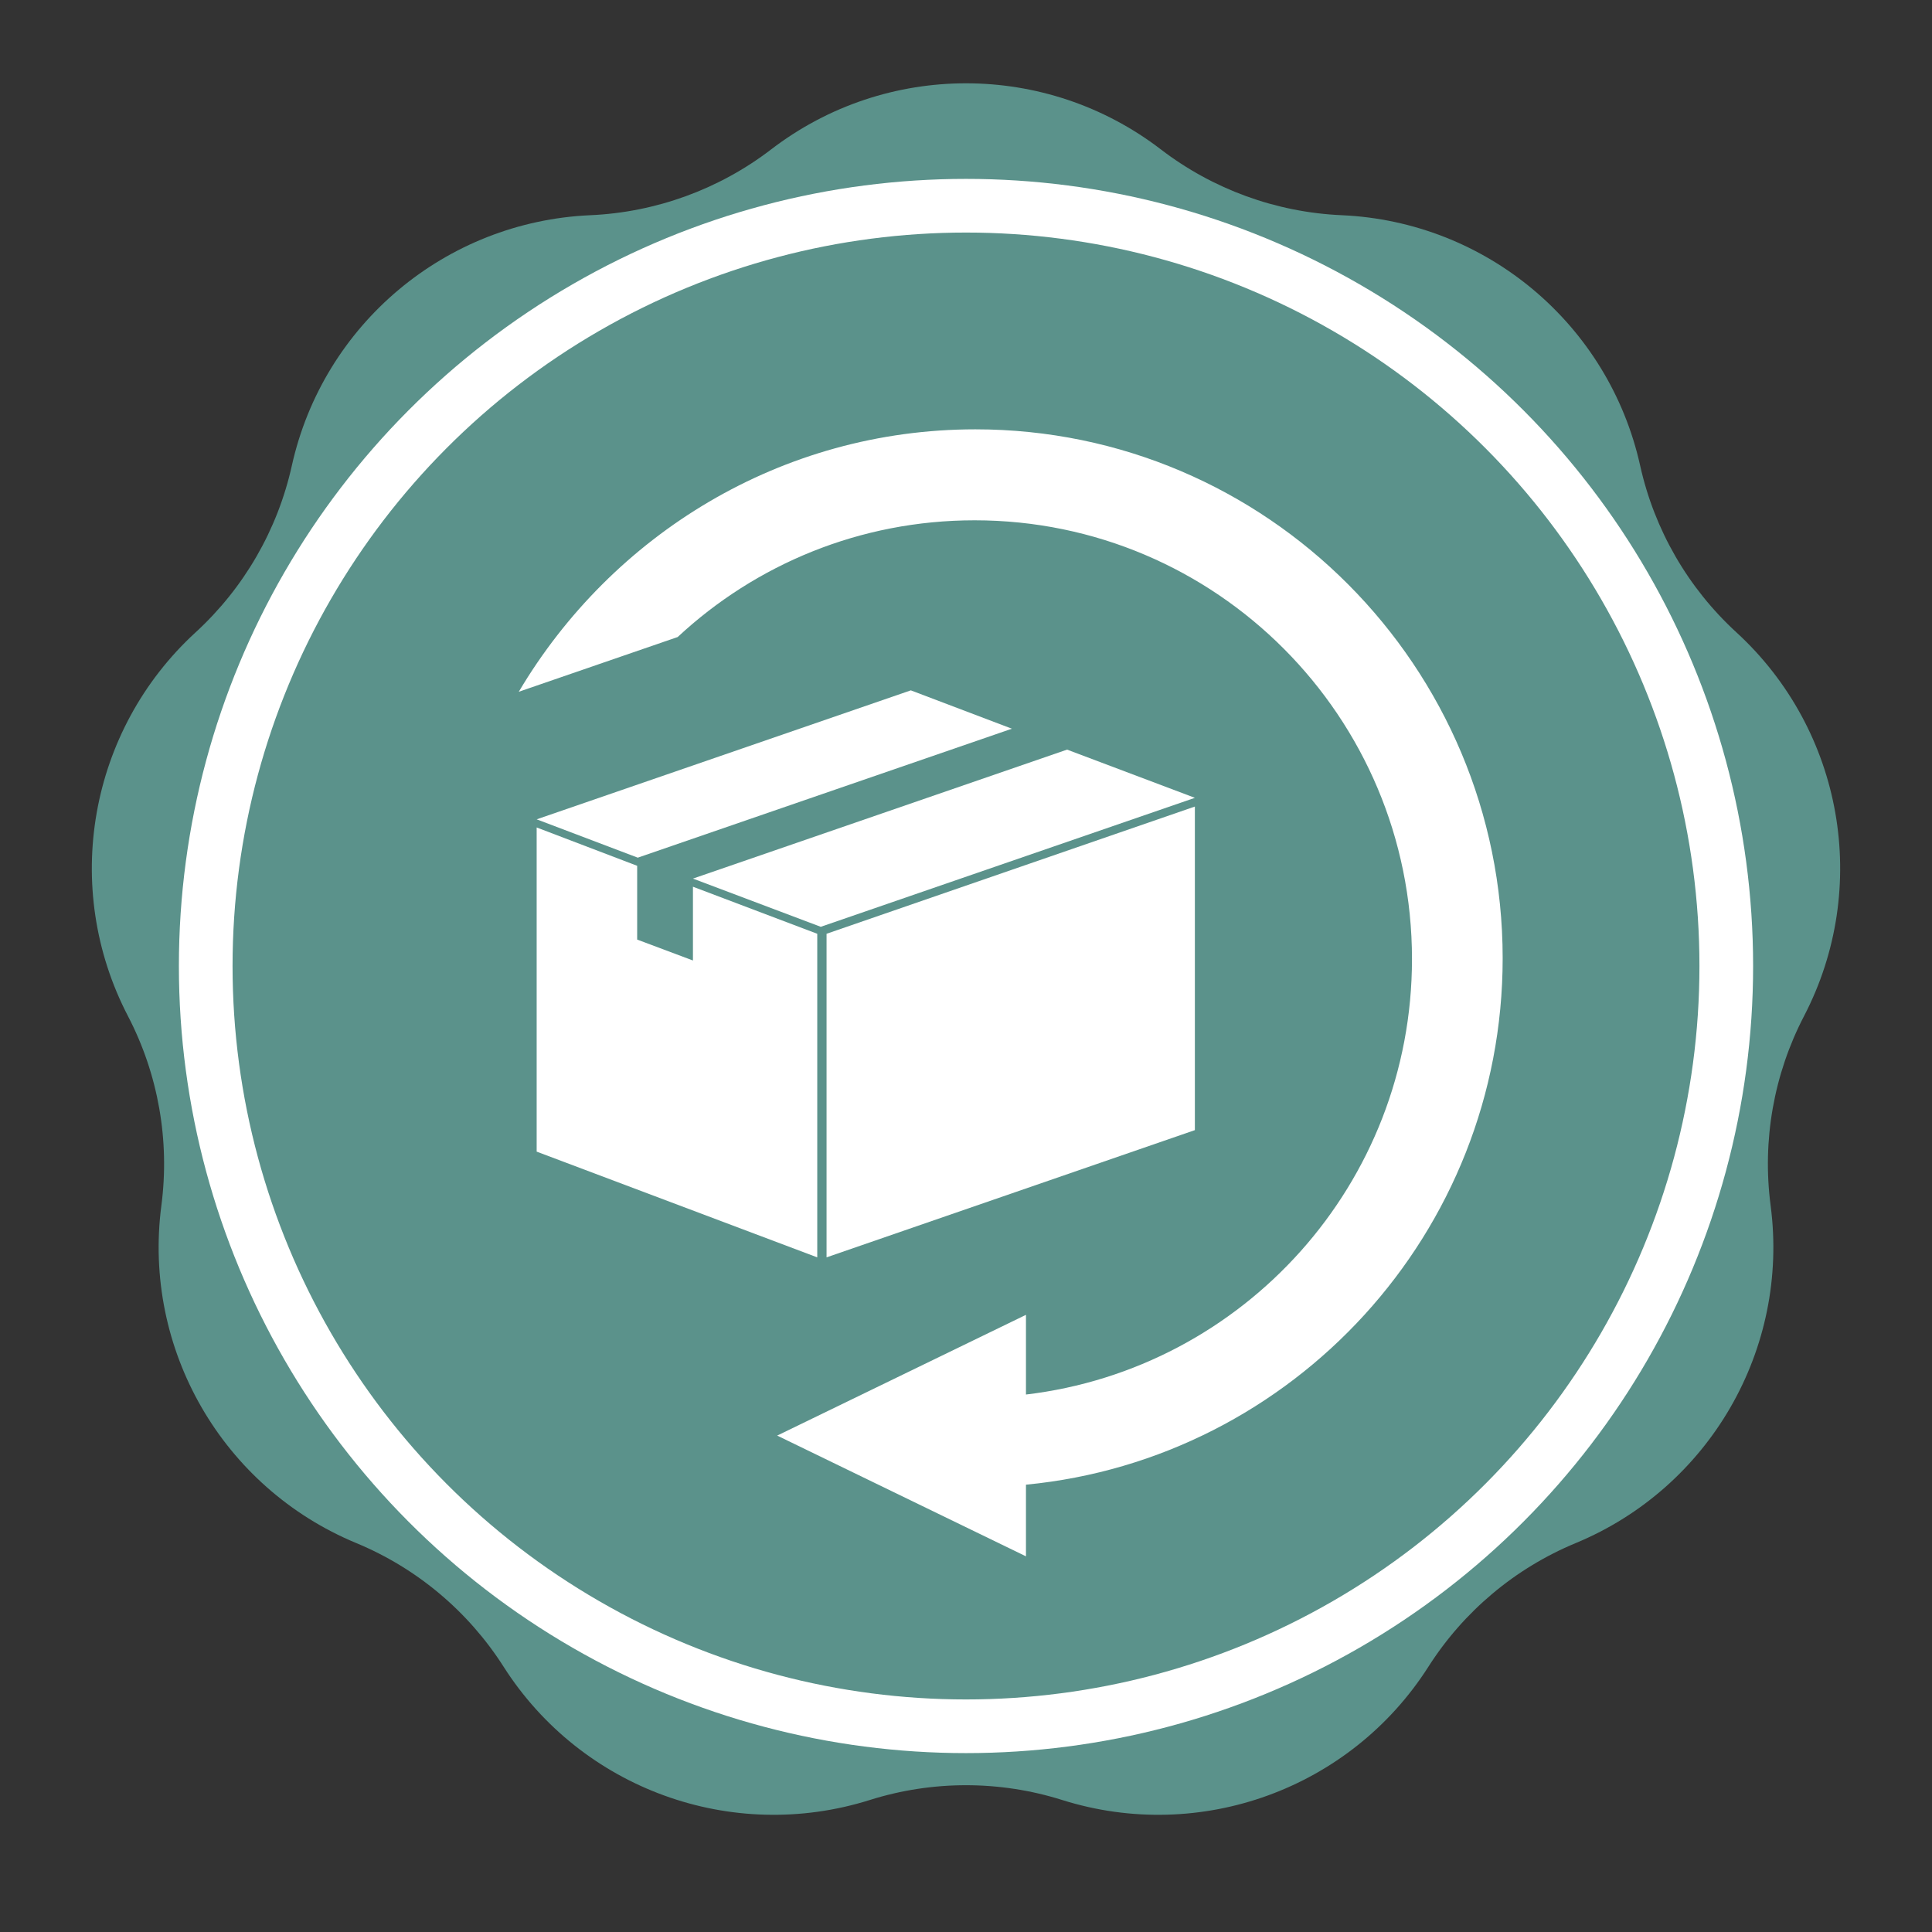
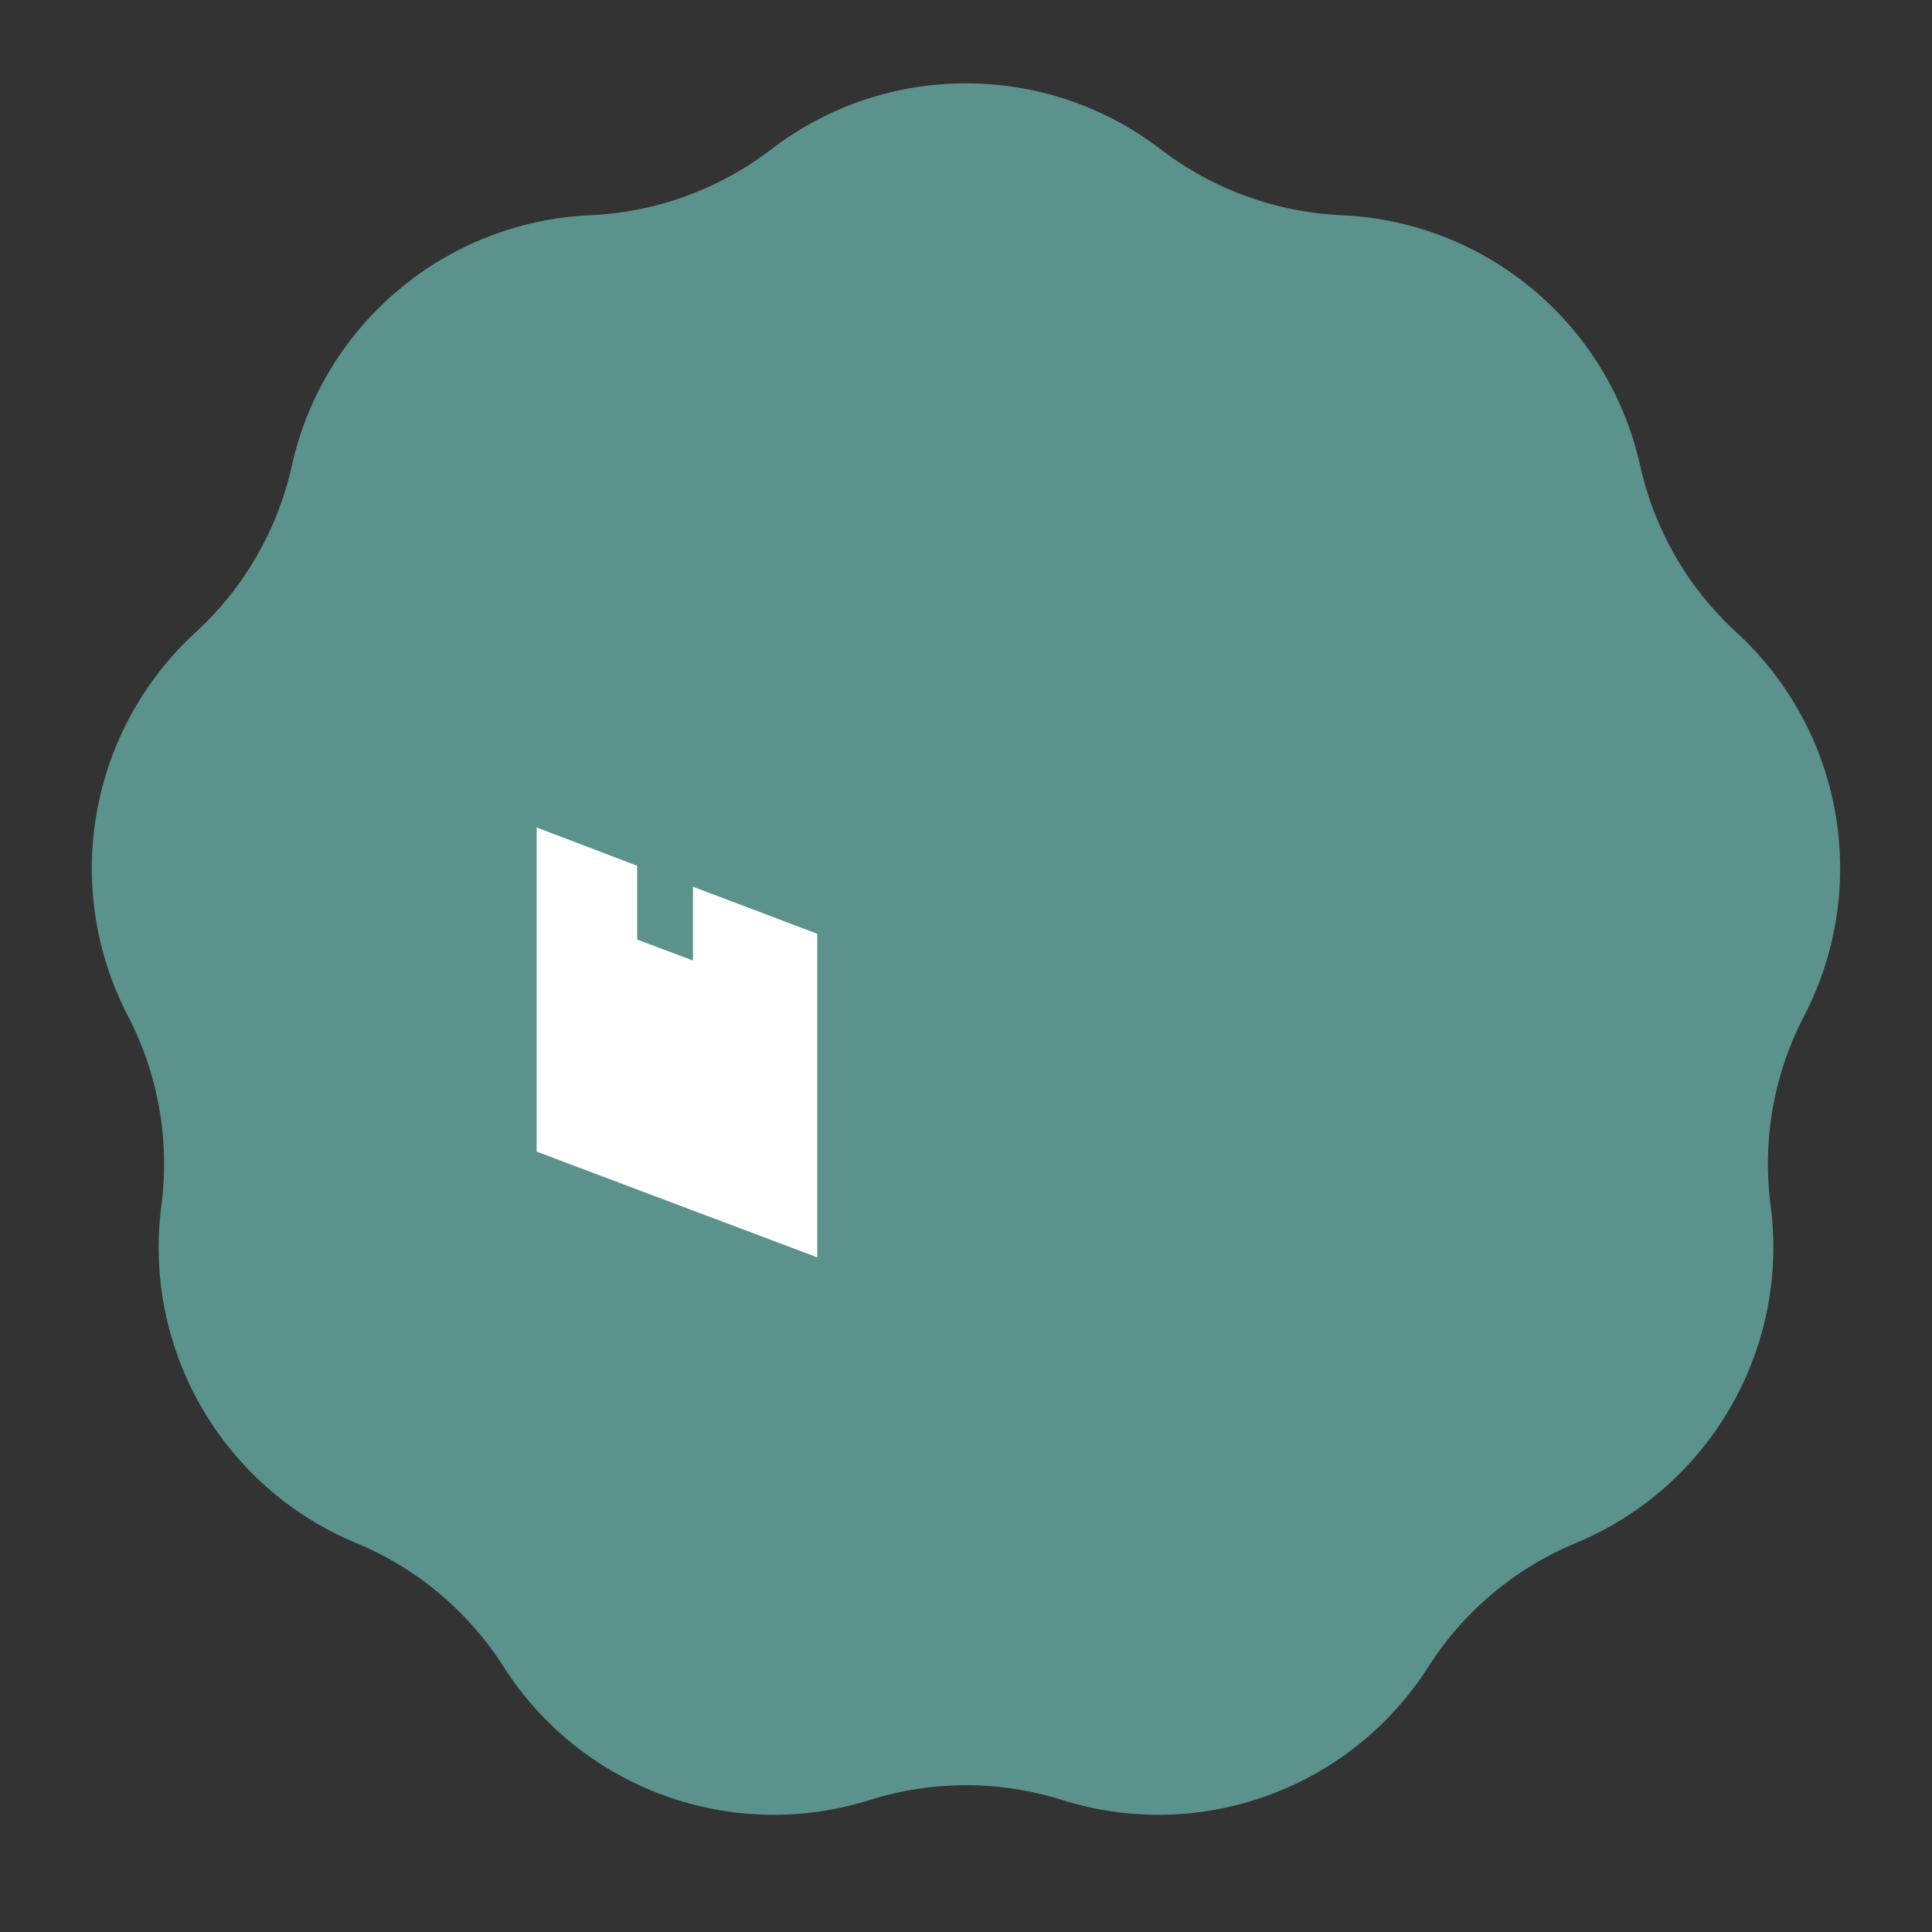
<svg xmlns="http://www.w3.org/2000/svg" width="108" height="108" viewBox="0 0 108 108" fill="none">
  <rect x="0" y="0" width="108" height="108" fill="#333333" stroke="none" />
  <path d="M43.107 8.352C49.533 3.425 58.467 3.425 64.893 8.352V8.352C67.805 10.584 71.332 11.868 74.998 12.03V12.03C83.088 12.386 89.931 18.128 91.687 26.033V26.033C92.482 29.615 94.359 32.866 97.063 35.346V35.346C103.031 40.819 104.583 49.617 100.846 56.801V56.801C99.153 60.056 98.501 63.753 98.979 67.391V67.391C100.033 75.419 95.566 83.156 88.086 86.258V86.258C84.697 87.663 81.821 90.076 79.849 93.17V93.17C75.495 99.998 67.1 103.053 59.377 100.621V100.621C55.877 99.519 52.123 99.519 48.623 100.621V100.621C40.9 103.053 32.505 99.998 28.151 93.17V93.17C26.179 90.076 23.303 87.663 19.914 86.258V86.258C12.434 83.156 7.967 75.419 9.021 67.391V67.391C9.498 63.753 8.847 60.056 7.154 56.801V56.801C3.417 49.617 4.969 40.819 10.937 35.346V35.346C13.641 32.866 15.518 29.615 16.313 26.033V26.033C18.069 18.128 24.912 12.386 33.002 12.03V12.03C36.668 11.868 40.195 10.584 43.107 8.352V8.352Z" fill="#5B928B" />
-   <circle cx="54" cy="54" r="42.5" stroke="white" stroke-width="3" />
-   <path d="M84 53.565C84 68.91 72.291 81.555 57.352 82.995V87L43.445 80.25L57.352 73.5V77.955C69.51 76.515 78.931 66.165 78.931 53.61C78.931 40.065 67.984 29.085 54.481 29.085C48.066 29.085 42.234 31.56 37.883 35.61L29 38.67C34.204 29.895 43.67 24 54.526 24C70.811 24 84 37.275 84 53.565Z" fill="white" />
-   <path d="M56.565 40.735L35.652 47.944L30.001 45.801L50.915 38.591L56.565 40.735Z" fill="white" />
-   <path d="M66.795 44.599L45.881 51.809L38.736 49.114L59.65 41.904L66.795 44.599Z" fill="white" />
-   <path d="M46.205 70.287L66.794 63.175V45.087L46.205 52.199V70.287Z" fill="white" />
  <path d="M45.685 52.199V70.287L30 64.377V46.256L35.618 48.399V52.523L38.736 53.692V49.568L45.685 52.199Z" fill="white" />
</svg>